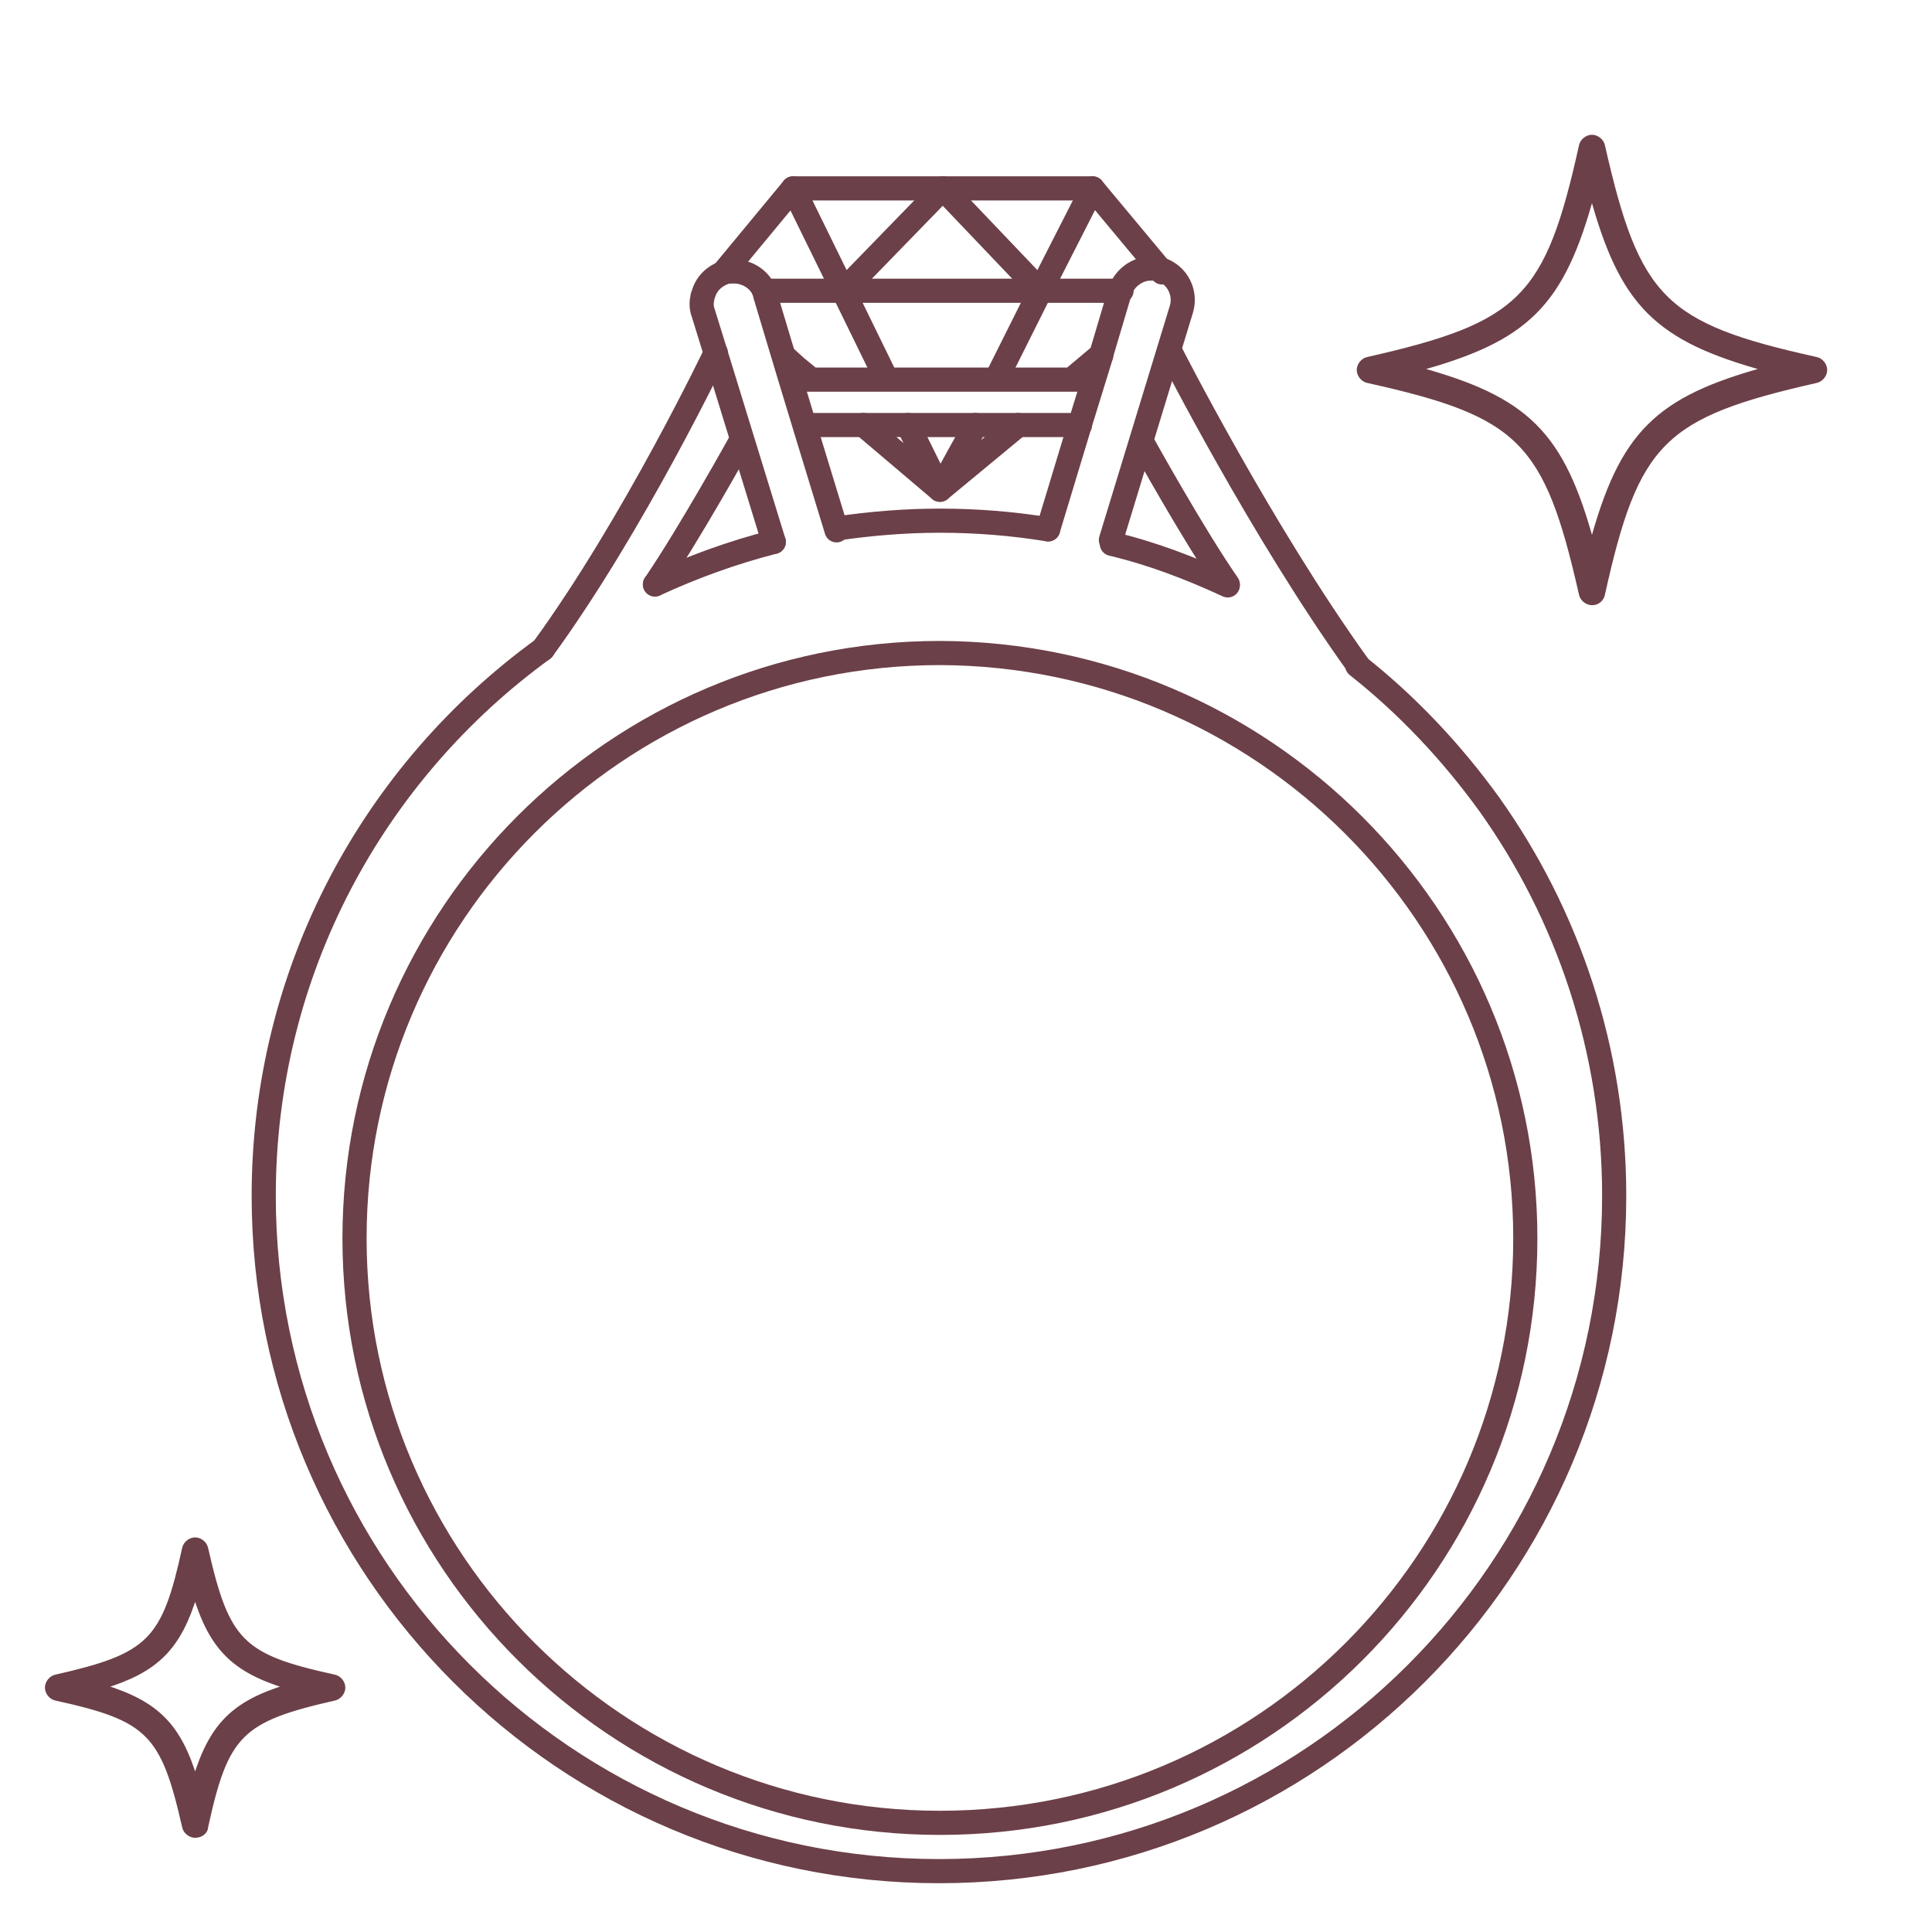
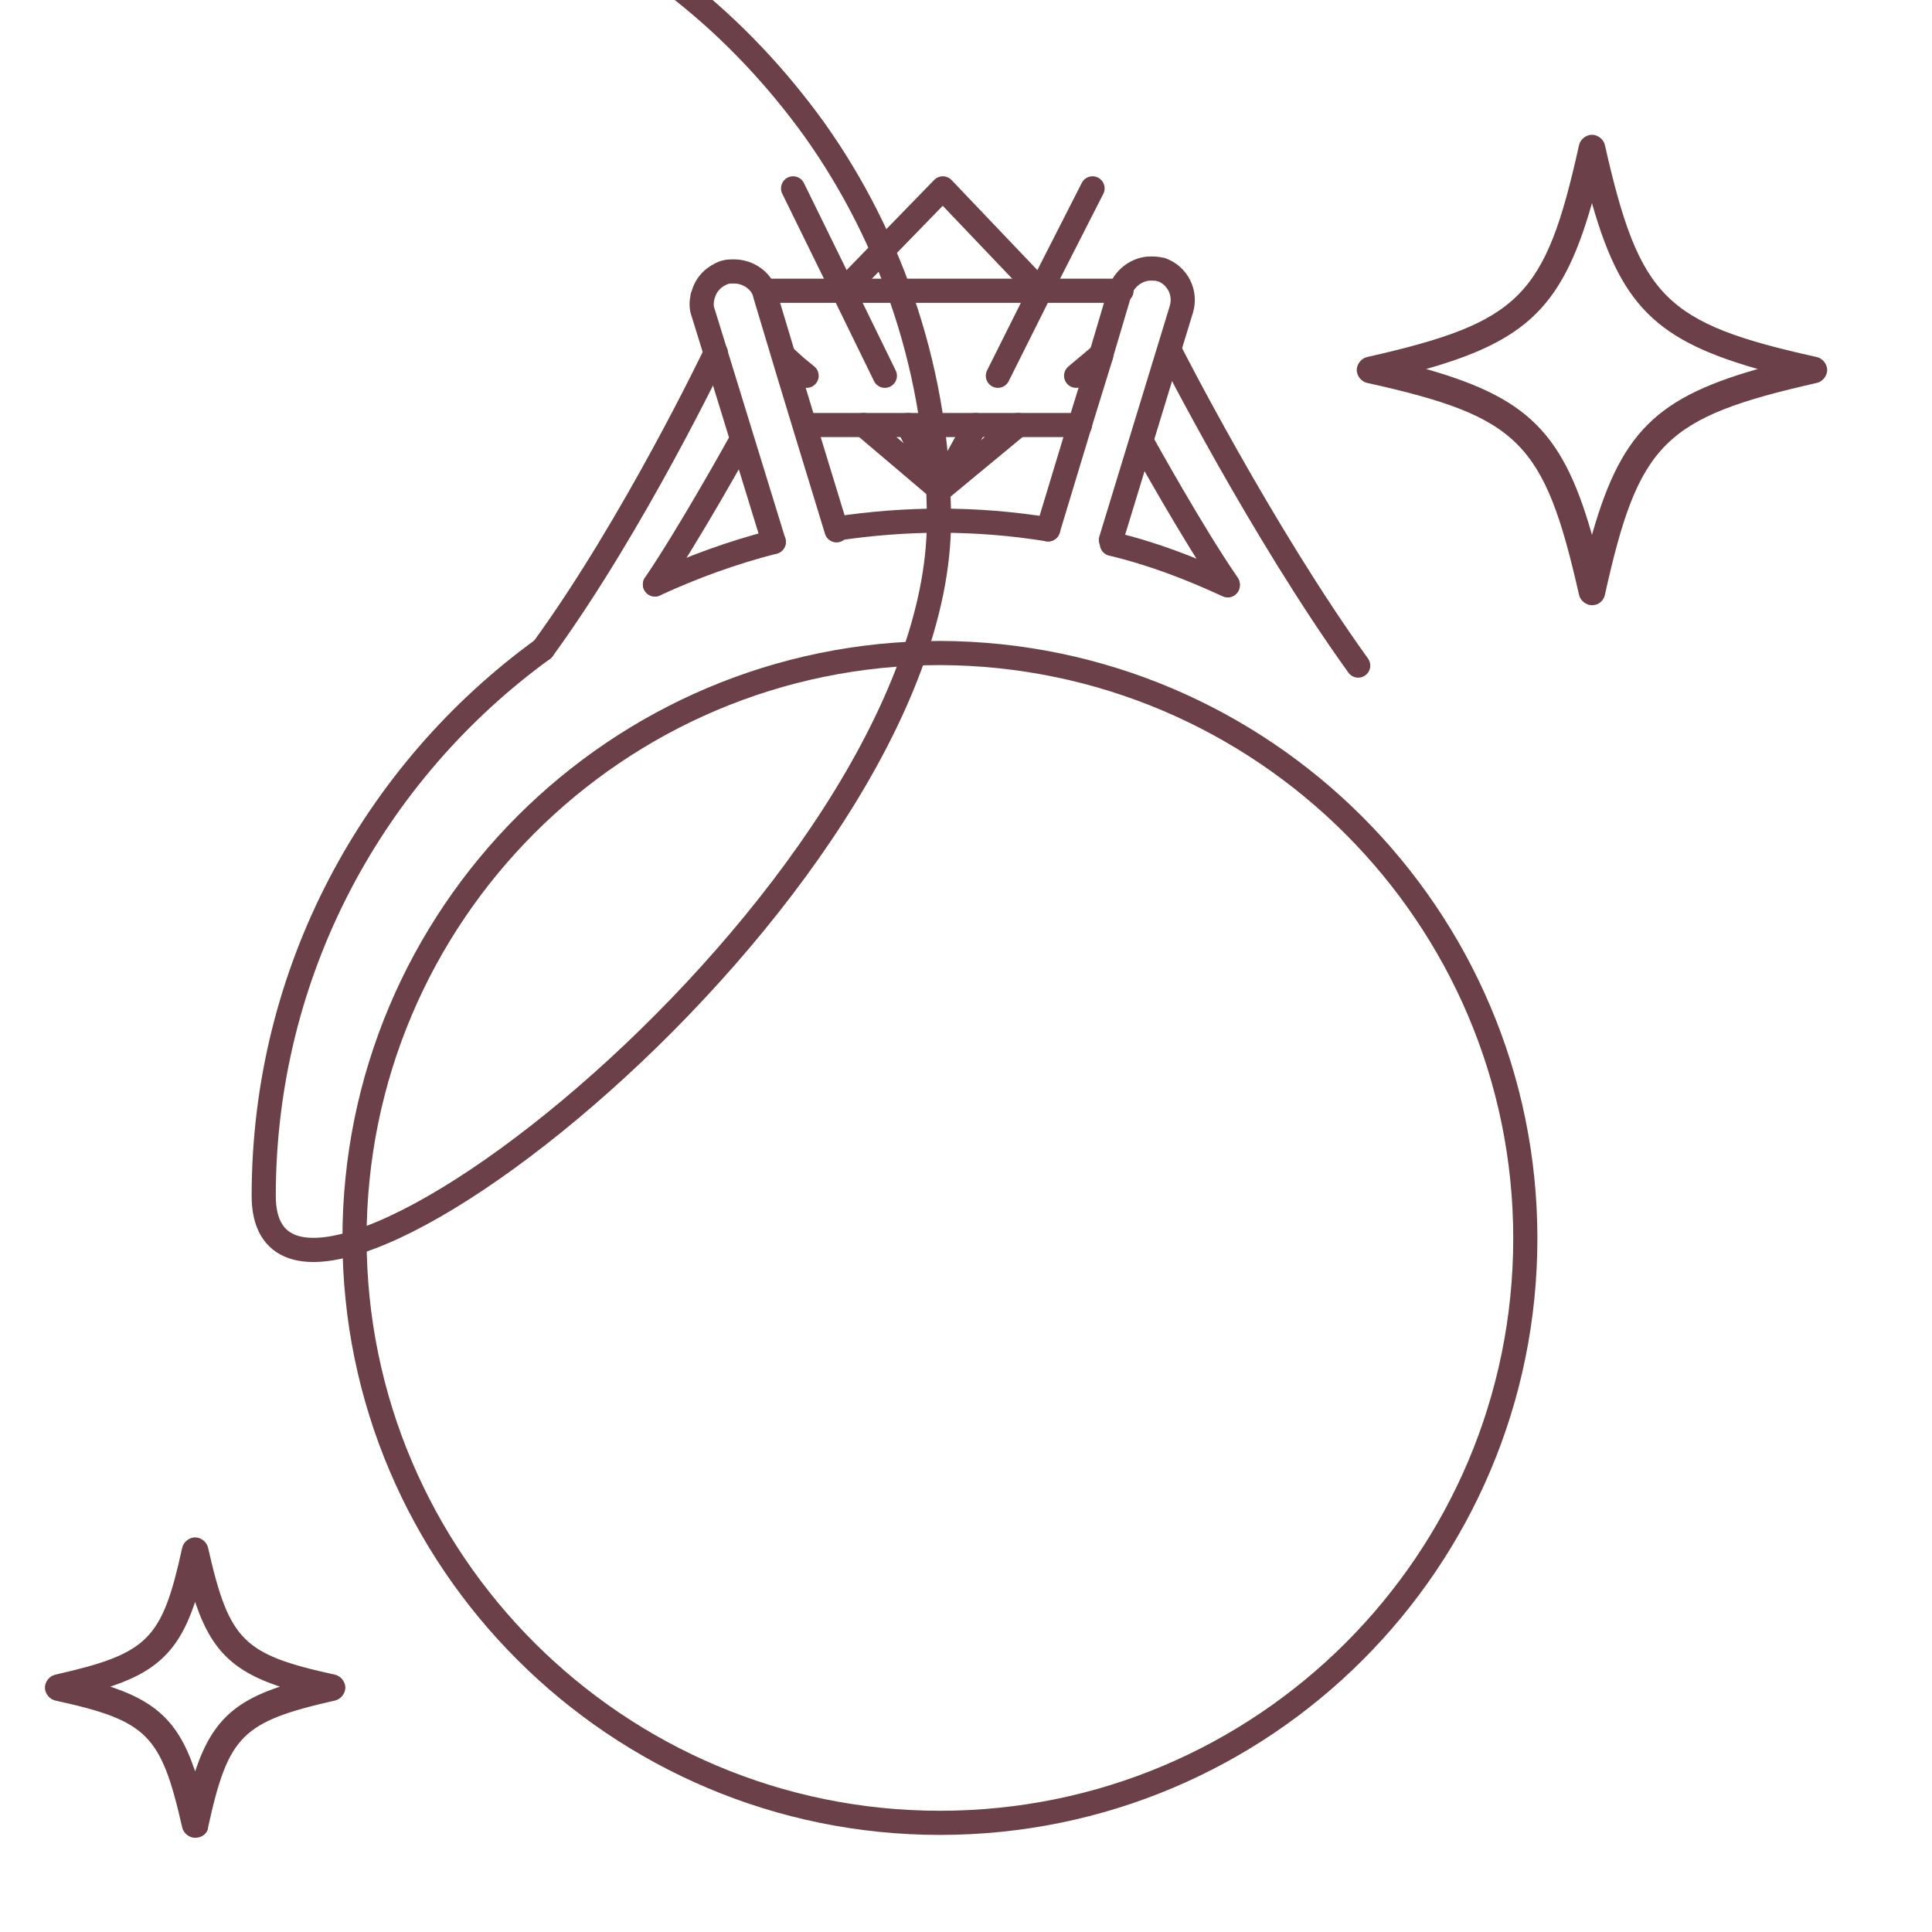
<svg xmlns="http://www.w3.org/2000/svg" version="1.1" x="0px" y="0px" width="200px" height="200px" viewBox="0 0 200 200" style="enable-background:new 0 0 200 200;" xml:space="preserve">
  <style type="text/css">
	
		.st0{opacity:0.43;fill:none;stroke:#6C4048;stroke-width:2.678;stroke-linecap:round;stroke-linejoin:round;stroke-miterlimit:10;}
	.st1{fill:#6C4048;}
	.st2{fill:none;stroke:#6C4048;stroke-width:2.678;stroke-linecap:round;stroke-linejoin:round;stroke-miterlimit:10;}
	.st3{fill:none;stroke:#6C4048;stroke-width:2;stroke-linecap:round;stroke-linejoin:round;stroke-miterlimit:10;}
	.st4{fill:none;stroke:#6C4048;stroke-width:3;stroke-miterlimit:10;}
	.st5{fill:#FFFFFF;stroke:#6C4048;stroke-width:2.678;stroke-linecap:round;stroke-linejoin:round;stroke-miterlimit:10;}
	.st6{fill:#FFFFFF;stroke:#6C4048;stroke-width:2;stroke-miterlimit:10;}
	.st7{fill:none;stroke:#6C4048;stroke-width:2;stroke-miterlimit:10;}
	.st8{fill:#FFFFFF;stroke:#6C4048;stroke-width:2;stroke-linecap:round;stroke-linejoin:round;stroke-miterlimit:10;}
	.st9{fill:none;stroke:#6C4048;stroke-width:2.5;stroke-linecap:round;stroke-linejoin:round;stroke-miterlimit:10;}
	.st10{fill:#6C4048;stroke:#6C4048;stroke-width:0.5;stroke-miterlimit:10;}
	.st11{fill:none;stroke:#6C4048;stroke-width:2.678;stroke-linecap:round;stroke-linejoin:round;}
	.st12{fill:none;stroke:#6C4048;stroke-width:2.5;stroke-linecap:round;stroke-linejoin:round;}
</style>
  <g id="レイヤー_3">
</g>
  <g id="レイヤー_1">
</g>
  <g id="レイヤー_5">
    <g>
      <path class="st9" d="M157.9,128.2c0,33.4-27.1,60.5-60.6,60.5c-33.4,0-60.6-27.1-60.6-60.5c0-33.4,27.1-60.6,60.6-60.6    C130.7,67.7,157.9,94.8,157.9,128.2z" />
-       <path class="st9" d="M56.2,67.2c-17.5,12.7-28.9,33.3-28.9,56.6c0,38.6,31.3,69.9,69.9,69.9s69.9-31.3,69.9-69.9    c0-15.1-4.8-29.1-12.9-40.5c0,0,0,0,0,0c-3.9-5.4-8.5-10.3-13.7-14.4" />
+       <path class="st9" d="M56.2,67.2c-17.5,12.7-28.9,33.3-28.9,56.6s69.9-31.3,69.9-69.9    c0-15.1-4.8-29.1-12.9-40.5c0,0,0,0,0,0c-3.9-5.4-8.5-10.3-13.7-14.4" />
      <path class="st9" d="M127.1,60.6L127.1,60.6c-3.9-1.8-7.8-3.3-12-4.3" />
      <path class="st9" d="M80.1,56.1c-4.3,1.1-8.4,2.6-12.3,4.4" />
      <path class="st9" d="M108.5,54.8L108.5,54.8c-3.7-0.6-7.4-0.9-11.2-0.9c-3.6,0-7.2,0.3-10.6,0.8" />
      <path class="st9" d="M80.1,56.1l-6-19.5l-1.3-4.2c-0.2-0.5-0.2-1.1-0.1-1.5c0-0.1,0-0.2,0.1-0.4c0.3-1.1,1.1-1.9,2.2-2.3    c0.3-0.1,0.7-0.1,1-0.1c1.4,0,2.8,0.9,3.2,2.3l0,0.1l2.4,8l1.7,5.6l3.3,10.8" />
      <path class="st9" d="M108.5,54.8L108.5,54.8l3.3-10.9l2.1-6.8h0l0.1-0.4h0l1.9-6.4l0-0.1c0-0.1,0-0.1,0.1-0.2    c0.5-1.3,1.8-2.2,3.1-2.2c0.3,0,0.7,0,1,0.1l0,0c0,0,0.1,0,0.1,0c1.7,0.6,2.6,2.4,2.1,4.1l-7.3,23.9" />
      <path class="st9" d="M56.2,67.2c9.4-12.9,17.9-30.7,17.9-30.7" />
      <path class="st9" d="M121.2,36.5c0,0,9.4,18.5,19.4,32.4" />
      <path class="st9" d="M118.3,45.9c0,0,5.2,9.4,8.8,14.6h0" />
      <path class="st9" d="M67.8,60.5c3.6-5.3,8.7-14.5,8.7-14.5" />
      <g>
        <polyline class="st9" points="87.3,30.1 97.6,19.5 107.7,30.1    " />
        <polyline class="st9" points="94,44 97.3,50.7 101,44    " />
        <polyline class="st9" points="103.3,38.9 107.7,30.1 107.7,30.1 113.1,19.5    " />
        <polyline class="st9" points="91.6,38.9 87.3,30.1 87.3,30.1 82.1,19.5    " />
        <polyline class="st9" points="116.1,30.1 107.7,30.1 107.7,30.1 87.3,30.1 79.1,30.1    " />
        <polyline class="st9" points="89.4,44 97.3,50.7 105.4,44    " />
-         <polyline class="st9" points="74.9,28.2 82.1,19.5 96.3,19.5 97.6,19.5 98.9,19.5 113.1,19.5 120.1,27.9 120.1,27.9 120.3,28.2         " />
        <polyline class="st9" points="111.4,38.9 113.9,36.8 114,36.8 114,36.8 114,36.8    " />
        <polyline class="st9" points="81.3,37 82.4,38 83.5,38.9    " />
      </g>
-       <line class="st9" x1="82.8" y1="39.3" x2="113" y2="39.3" />
      <line class="st9" x1="83.4" y1="44" x2="111.8" y2="44" />
    </g>
    <path class="st10" d="M164.8,62.4c-0.5,0-1-0.4-1.1-0.9c-3.6-15.9-6.3-18.6-22.1-22.1c-0.5-0.1-0.9-0.6-0.9-1.1   c0-0.5,0.4-1,0.9-1.1c15.9-3.6,18.6-6.3,22.1-22.1c0.1-0.5,0.6-0.9,1.1-0.9s1,0.4,1.1,0.9c3.6,15.9,6.3,18.6,22.1,22.1   c0.5,0.1,0.9,0.6,0.9,1.1c0,0.5-0.4,1-0.9,1.1c-15.9,3.6-18.6,6.3-22.1,22.1C165.8,62,165.4,62.4,164.8,62.4z M146.7,38.2   c11.4,3.1,15,6.7,18.1,18.1c3.1-11.4,6.7-15,18.1-18.1c-11.4-3.1-15-6.7-18.1-18.1C161.7,31.5,158.1,35.1,146.7,38.2z" />
    <path class="st10" d="M20.2,190c-0.5,0-1-0.4-1.1-0.9c-2.2-9.7-3.7-11.2-13.3-13.3c-0.5-0.1-0.9-0.6-0.9-1.1c0-0.5,0.4-1,0.9-1.1   c9.7-2.2,11.2-3.7,13.3-13.3c0.1-0.5,0.6-0.9,1.1-0.9s1,0.4,1.1,0.9c2.2,9.7,3.7,11.2,13.3,13.3c0.5,0.1,0.9,0.6,0.9,1.1   c0,0.5-0.4,1-0.9,1.1c-9.7,2.2-11.2,3.7-13.3,13.3C21.3,189.6,20.8,190,20.2,190z M10.6,174.6c5.6,1.7,7.9,4,9.6,9.6   c1.7-5.6,4-7.9,9.6-9.6c-5.6-1.7-7.9-4-9.6-9.6C18.5,170.6,16.2,172.9,10.6,174.6z" />
  </g>
  <g id="レイヤー1">
</g>
</svg>